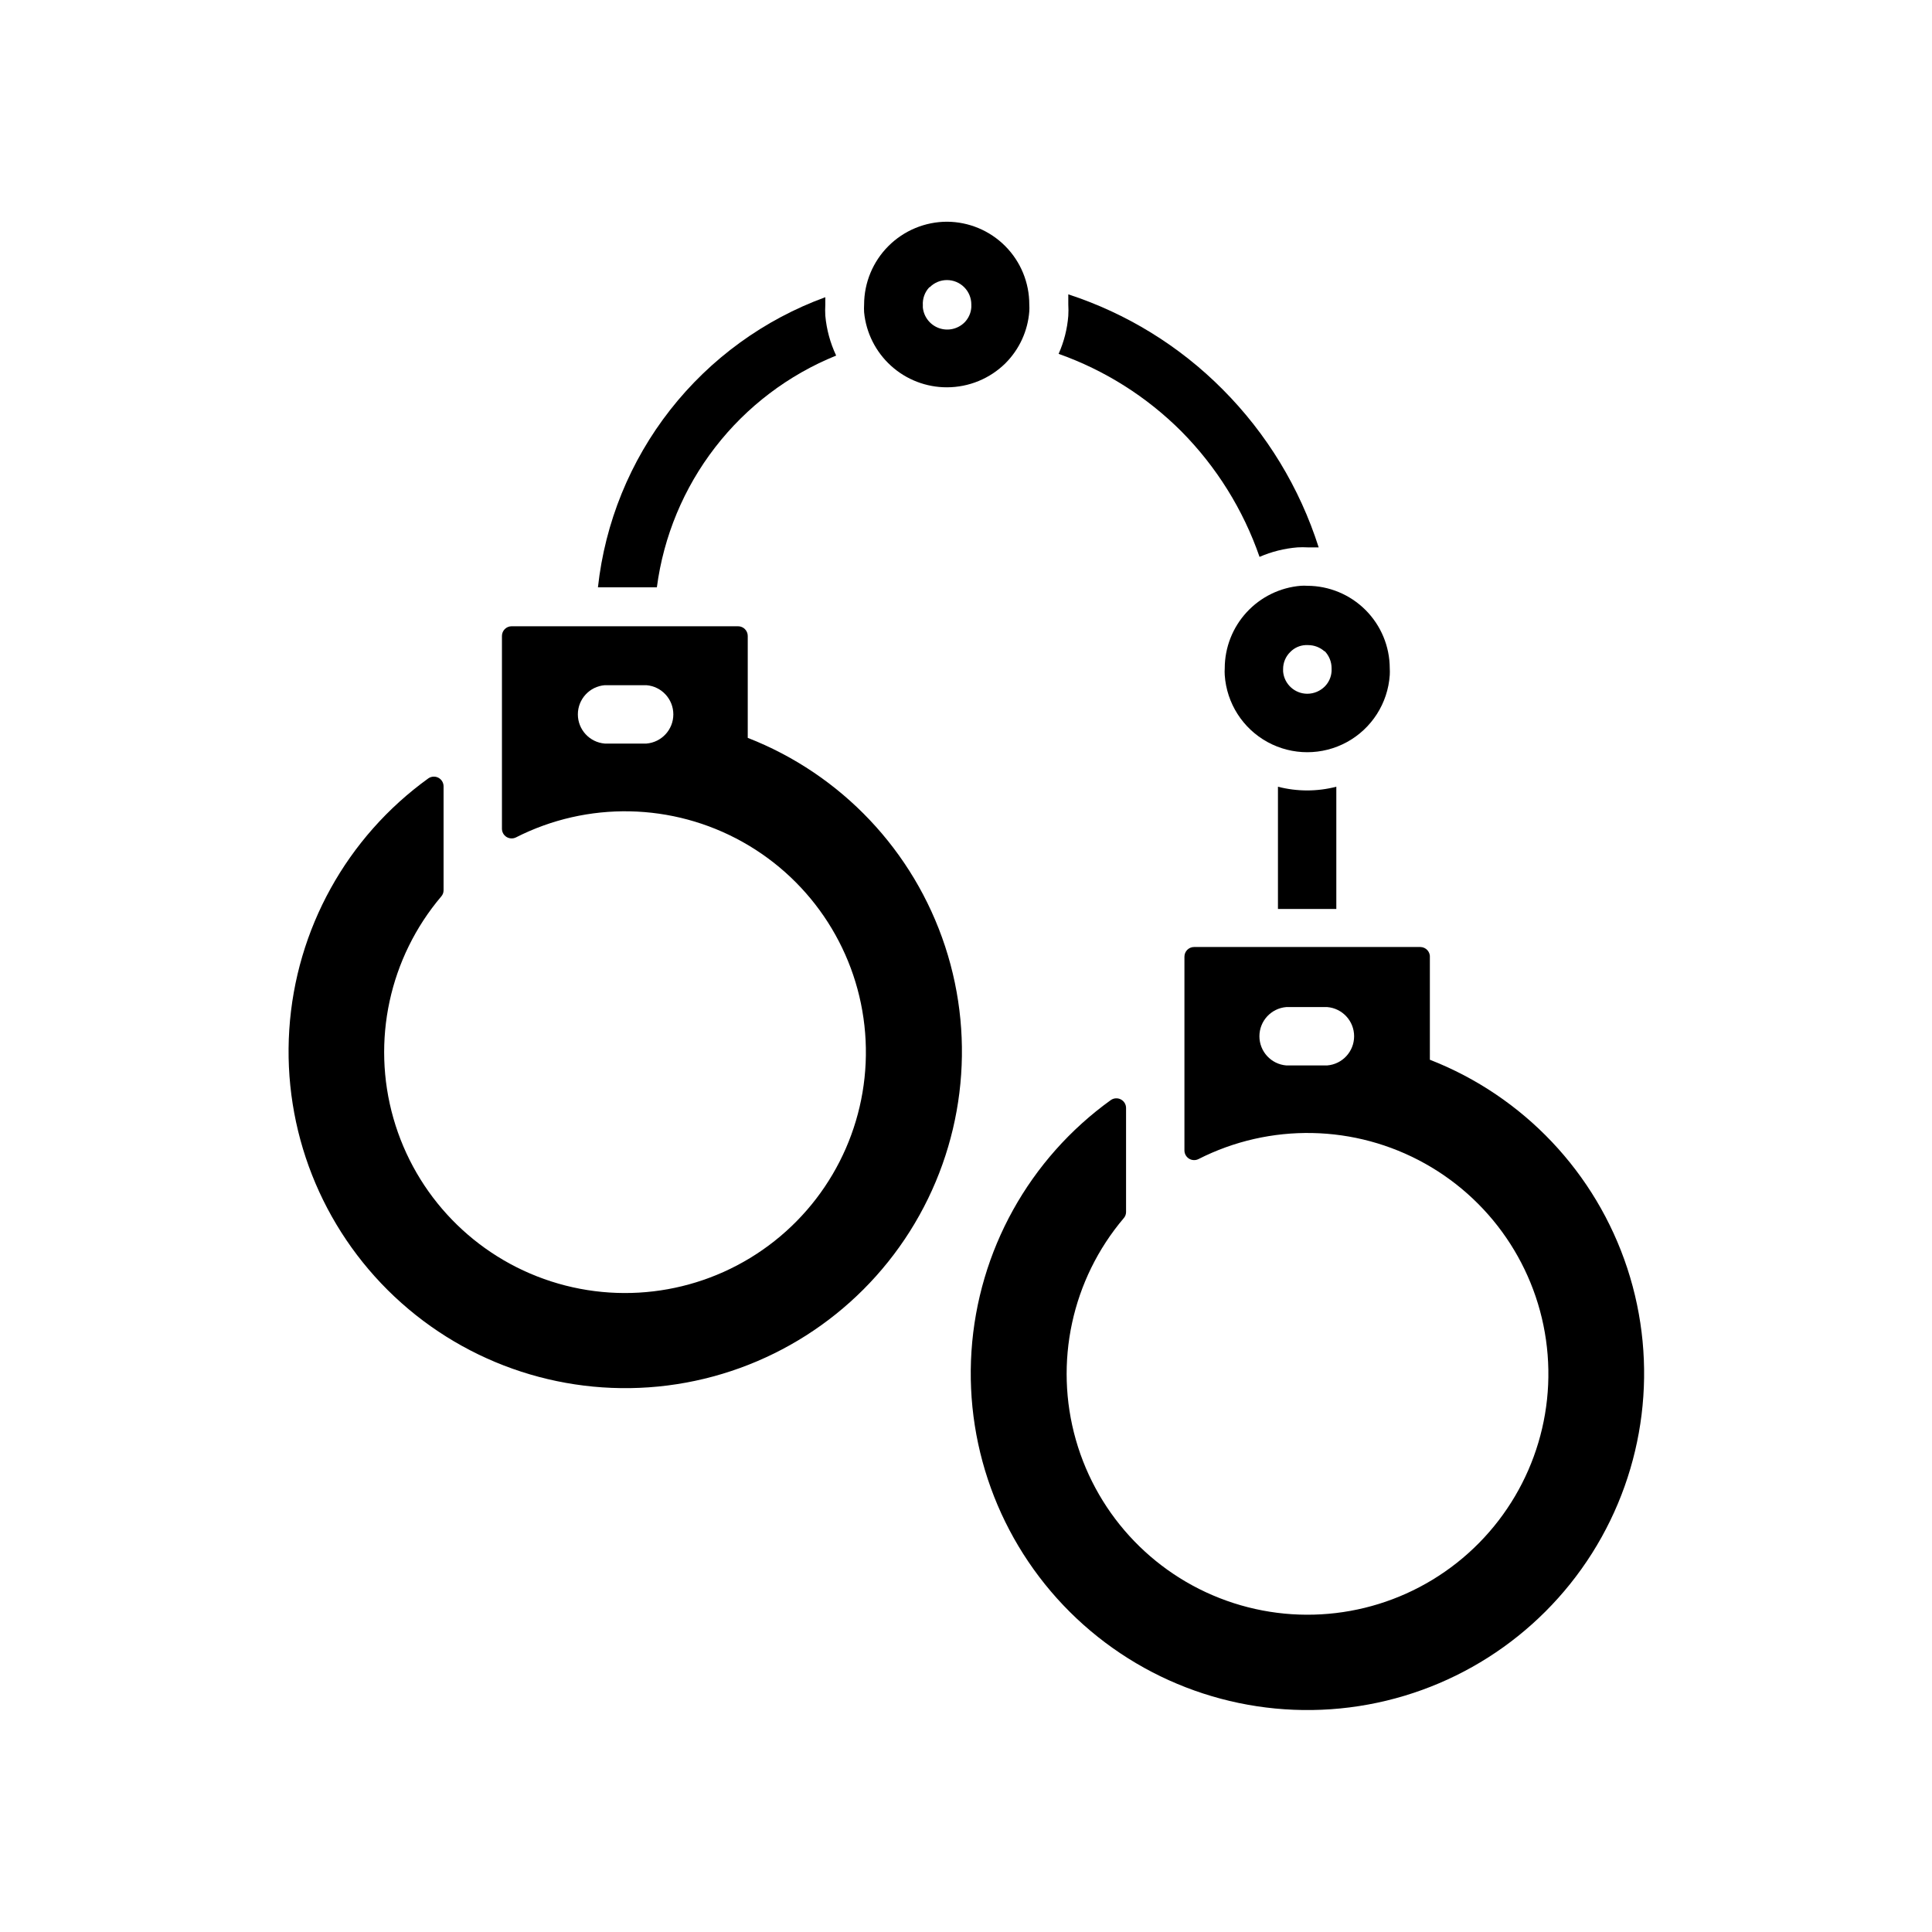
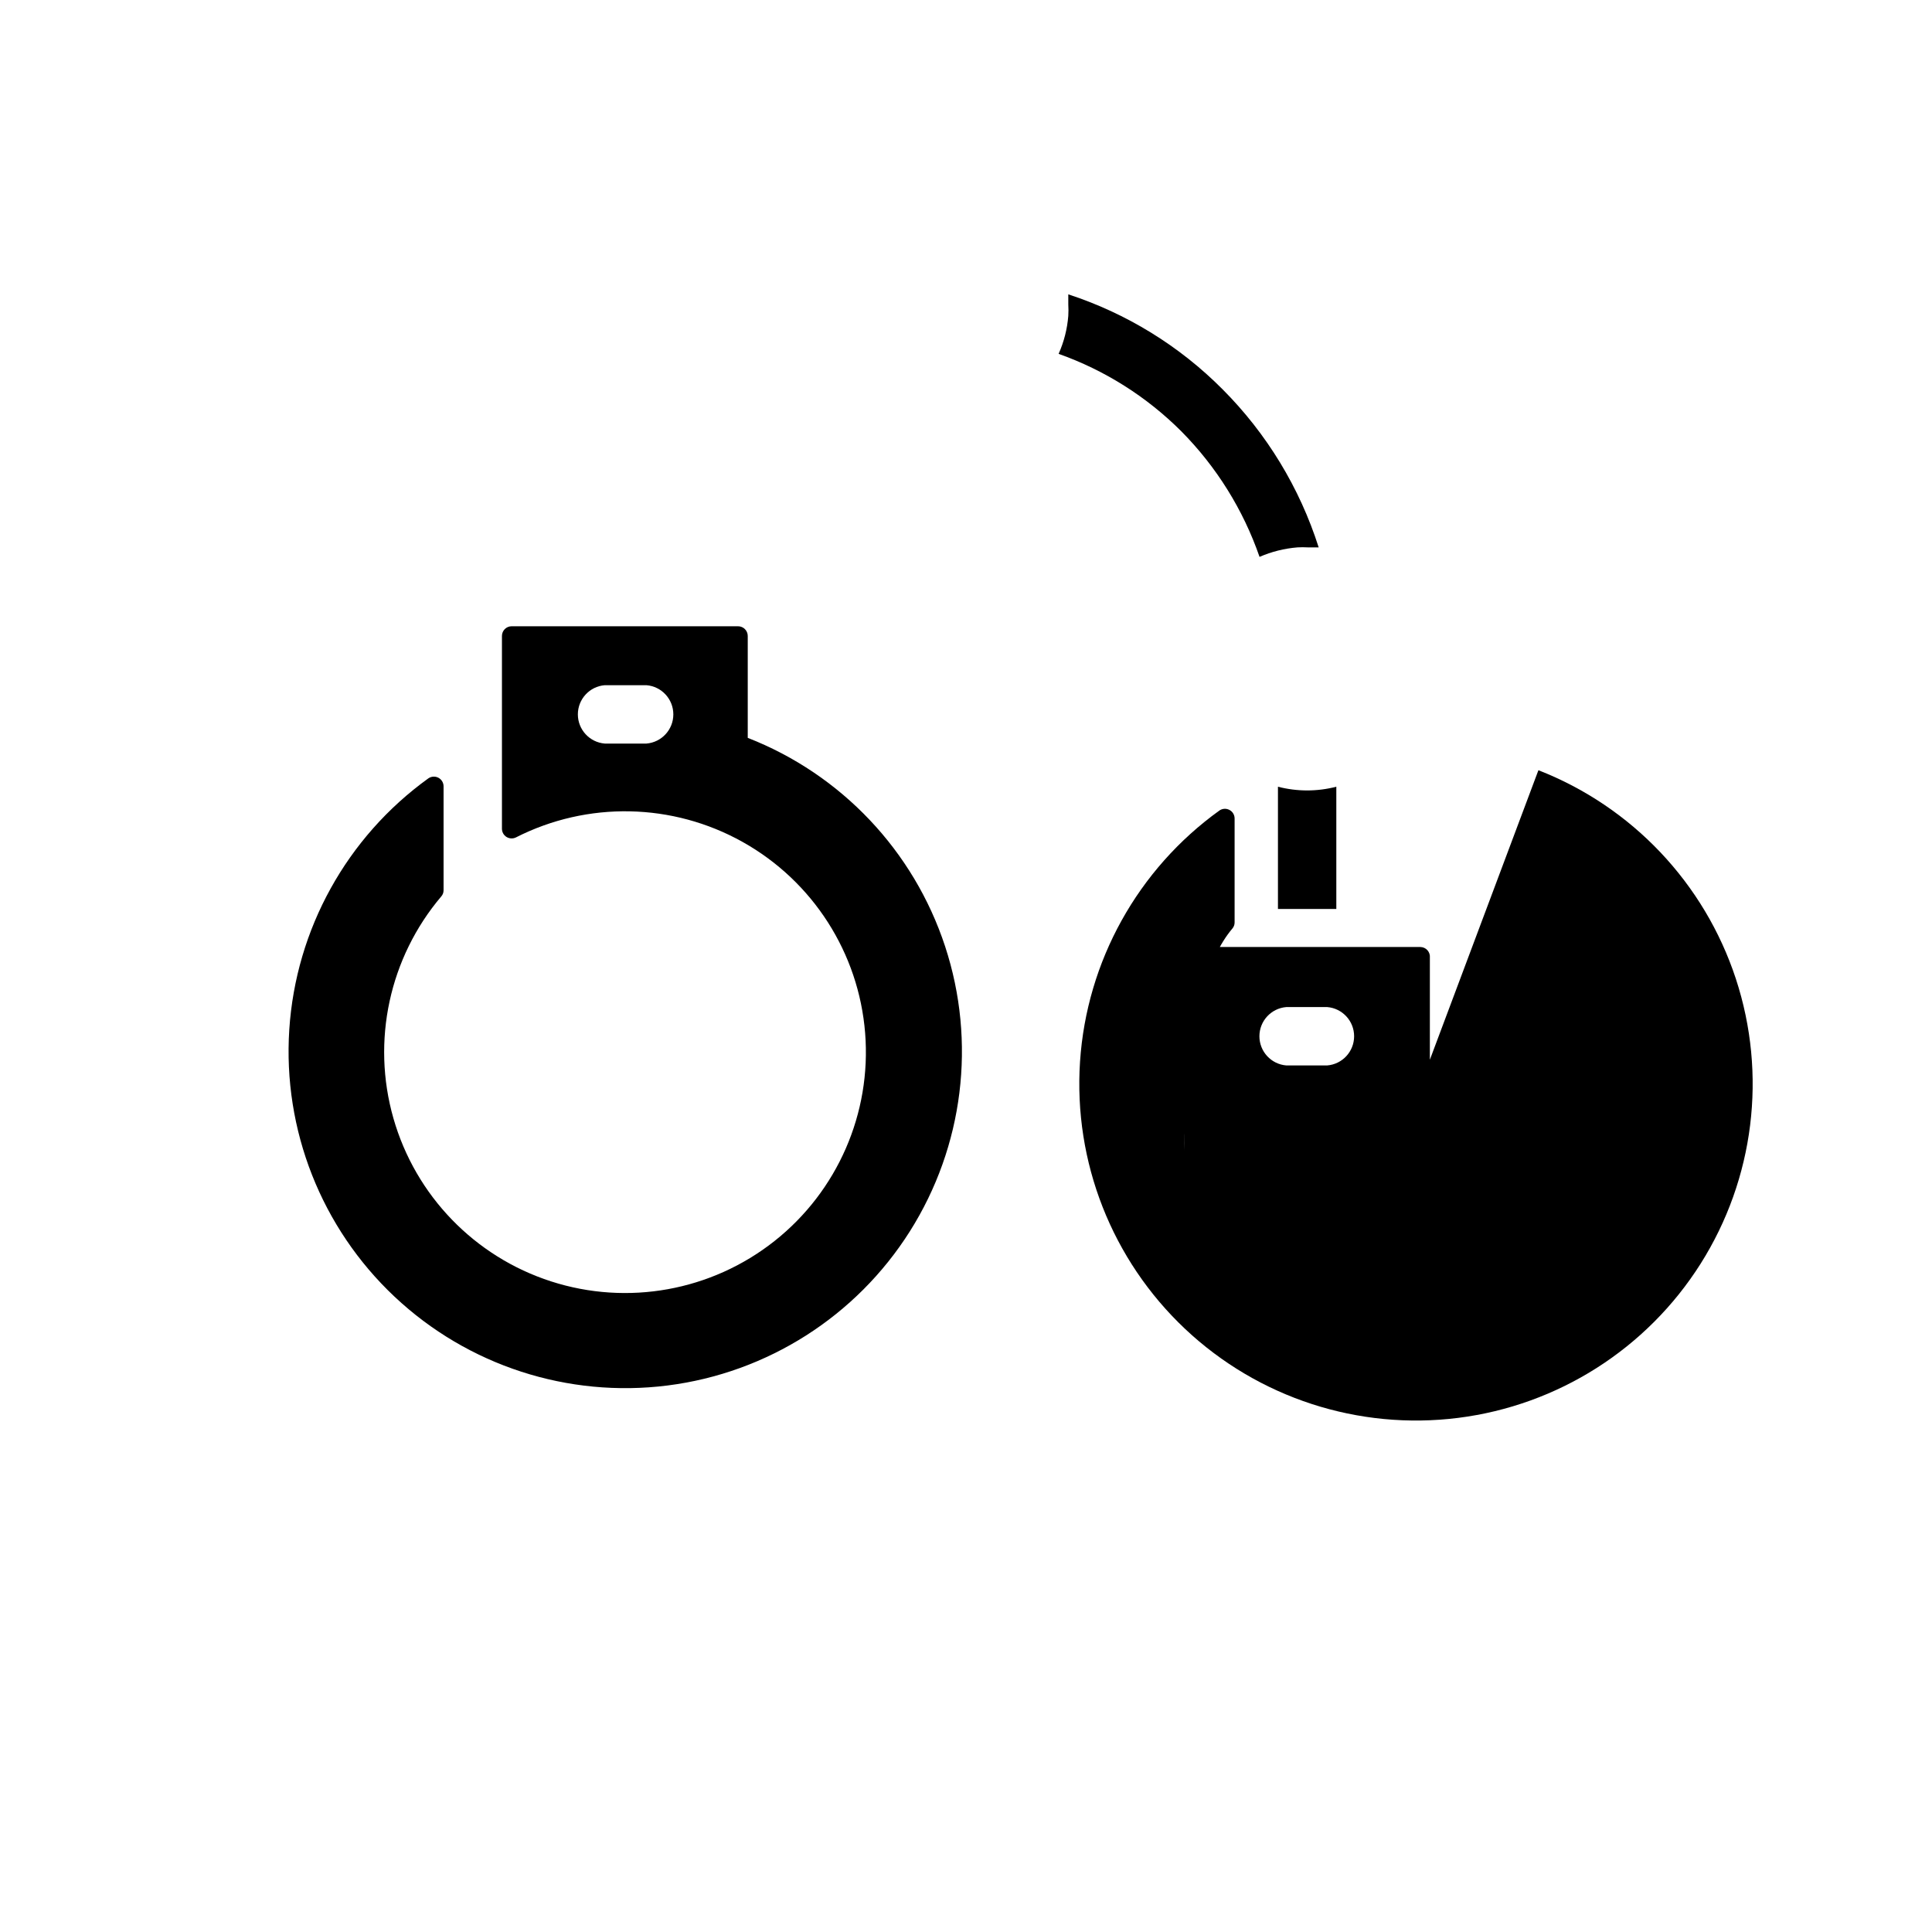
<svg xmlns="http://www.w3.org/2000/svg" fill="#000000" width="800px" height="800px" version="1.1" viewBox="144 144 512 512">
  <g>
    <path d="m342.16 339.54v-27.004c0-1.422-1.148-2.57-2.57-2.57h-60c-1.422 0-2.57 1.148-2.57 2.57v51.086c0 0.879 0.453 1.703 1.199 2.172s1.68 0.523 2.477 0.145c18.988-9.66 41.543-9.211 60.129 1.199 18.586 10.406 30.758 29.398 32.445 50.637 1.691 21.234-7.328 41.914-24.035 55.125-16.711 13.215-38.91 17.223-59.184 10.684-20.273-6.535-35.953-22.754-41.797-43.242-5.844-20.484-1.082-42.535 12.691-58.785 0.391-0.445 0.605-1.02 0.605-1.613v-27.559c0-0.953-0.527-1.832-1.375-2.277-0.844-0.441-1.867-0.379-2.656 0.164-21.605 15.574-35.121 39.988-36.855 66.566-1.734 26.582 8.496 52.543 27.895 70.797 19.398 18.25 45.938 26.879 72.363 23.531 26.422-3.352 49.969-18.332 64.199-40.848 14.23-22.516 17.656-50.211 9.344-75.516-8.312-25.305-27.492-45.574-52.305-55.262zm-27.055 1.512h-10.832c-4.027-0.328-7.133-3.691-7.133-7.734 0-4.043 3.106-7.41 7.133-7.734h11.035c4.027 0.324 7.133 3.691 7.133 7.734 0 4.043-3.106 7.406-7.133 7.734z" />
-     <path d="m394.96 246.64c5.812-0.008 11.391-2.305 15.516-6.398 3.664-3.676 5.894-8.535 6.297-13.707 0.039-0.602 0.039-1.207 0-1.812 0.016-5.805-2.273-11.375-6.363-15.492-4.09-4.117-9.645-6.445-15.449-6.473-5.82 0.012-11.402 2.332-15.52 6.449-4.113 4.113-6.434 9.695-6.445 15.516-0.039 0.672-0.039 1.344 0 2.016 0.523 5.457 3.07 10.52 7.133 14.199 4.059 3.684 9.352 5.715 14.832 5.703zm-4.535-26.551c1.203-1.199 2.836-1.871 4.535-1.867 1.711 0 3.352 0.68 4.559 1.891 1.211 1.207 1.891 2.848 1.891 4.559v0.754 0.004c-0.098 1.492-0.723 2.902-1.766 3.981-1.77 1.785-4.414 2.391-6.789 1.551-2.371-0.844-4.043-2.977-4.293-5.481v-0.605c-0.105-1.746 0.512-3.461 1.711-4.738z" />
-     <path d="m488.72 299.24c-5.488 0.453-10.605 2.953-14.336 7.004-3.734 4.047-5.809 9.352-5.816 14.859-0.039 0.605-0.039 1.211 0 1.812 0.508 7.461 4.781 14.148 11.34 17.738s14.496 3.59 21.051 0c6.559-3.59 10.832-10.277 11.34-17.738 0.035-0.602 0.035-1.207 0-1.812-0.012-5.793-2.32-11.348-6.418-15.445s-9.652-6.406-15.445-6.418c-0.57-0.039-1.145-0.039-1.715 0zm6.297 17.281v-0.004c1.203 1.223 1.875 2.871 1.867 4.586v0.754 0.004c-0.086 1.512-0.711 2.941-1.766 4.027-1.223 1.242-2.891 1.949-4.633 1.965-3.359 0.016-6.16-2.551-6.449-5.894v-0.605 0.004c-0.02-1.727 0.672-3.387 1.914-4.586 1.055-1.082 2.473-1.727 3.981-1.812h0.754c1.598 0.004 3.141 0.598 4.332 1.66z" />
    <path d="m482.67 352.49v32.395h15.469v-32.395c-5.074 1.312-10.395 1.312-15.469 0z" />
    <path d="m477.79 291.58c3.199-1.391 6.602-2.242 10.078-2.519 0.891-0.051 1.781-0.051 2.668 0h2.926c-5.027-15.781-13.75-30.137-25.445-41.867-11.445-11.52-25.469-20.152-40.91-25.188v2.672-0.004c0.059 1.008 0.059 2.016 0 3.023-0.273 3.481-1.141 6.891-2.566 10.078 12.242 4.34 23.363 11.363 32.547 20.555 9.301 9.395 16.375 20.758 20.703 33.25z" />
-     <path d="m365.59 238.23c-1.57-3.332-2.543-6.914-2.875-10.582-0.055-0.973-0.055-1.949 0-2.922v-1.965c-16.211 5.922-30.445 16.258-41.094 29.844-10.648 13.586-17.285 29.879-19.16 47.039h15.617c1.781-13.523 7.117-26.332 15.465-37.121 8.344-10.789 19.402-19.172 32.047-24.293z" />
-     <path d="m522.93 424.84v-27.055c0.07-0.715-0.164-1.426-0.641-1.965-0.48-0.535-1.16-0.844-1.879-0.855h-59.953c-1.422 0-2.57 1.148-2.57 2.57v51.336c0 0.883 0.453 1.703 1.199 2.176 0.746 0.469 1.684 0.523 2.477 0.145 18.988-9.66 41.543-9.211 60.129 1.195 18.59 10.406 30.758 29.402 32.445 50.637 1.691 21.238-7.324 41.914-24.035 55.129-16.711 13.215-38.91 17.223-59.184 10.684-20.273-6.535-35.953-22.758-41.797-43.242s-1.082-42.535 12.695-58.785c0.387-0.449 0.602-1.02 0.602-1.613v-27.559c0.004-0.957-0.527-1.832-1.375-2.277-0.844-0.445-1.867-0.383-2.652 0.16-21.633 15.559-35.176 39.965-36.938 66.551-1.758 26.582 8.457 52.562 27.848 70.832 19.395 18.27 45.934 26.914 72.367 23.574 26.434-3.336 49.988-18.312 64.23-40.832 14.238-22.52 17.668-50.223 9.355-75.535-8.316-25.309-27.508-45.582-52.324-55.27zm-27.055 1.512h-10.984c-4.031-0.324-7.133-3.691-7.133-7.734s3.102-7.406 7.133-7.734h10.832c4.027 0.328 7.133 3.691 7.133 7.734s-3.106 7.41-7.133 7.734z" />
+     <path d="m522.93 424.84v-27.055c0.07-0.715-0.164-1.426-0.641-1.965-0.48-0.535-1.16-0.844-1.879-0.855h-59.953c-1.422 0-2.57 1.148-2.57 2.57v51.336s-1.082-42.535 12.695-58.785c0.387-0.449 0.602-1.02 0.602-1.613v-27.559c0.004-0.957-0.527-1.832-1.375-2.277-0.844-0.445-1.867-0.383-2.652 0.16-21.633 15.559-35.176 39.965-36.938 66.551-1.758 26.582 8.457 52.562 27.848 70.832 19.395 18.27 45.934 26.914 72.367 23.574 26.434-3.336 49.988-18.312 64.23-40.832 14.238-22.52 17.668-50.223 9.355-75.535-8.316-25.309-27.508-45.582-52.324-55.27zm-27.055 1.512h-10.984c-4.031-0.324-7.133-3.691-7.133-7.734s3.102-7.406 7.133-7.734h10.832c4.027 0.328 7.133 3.691 7.133 7.734s-3.106 7.41-7.133 7.734z" />
  </g>
</svg>